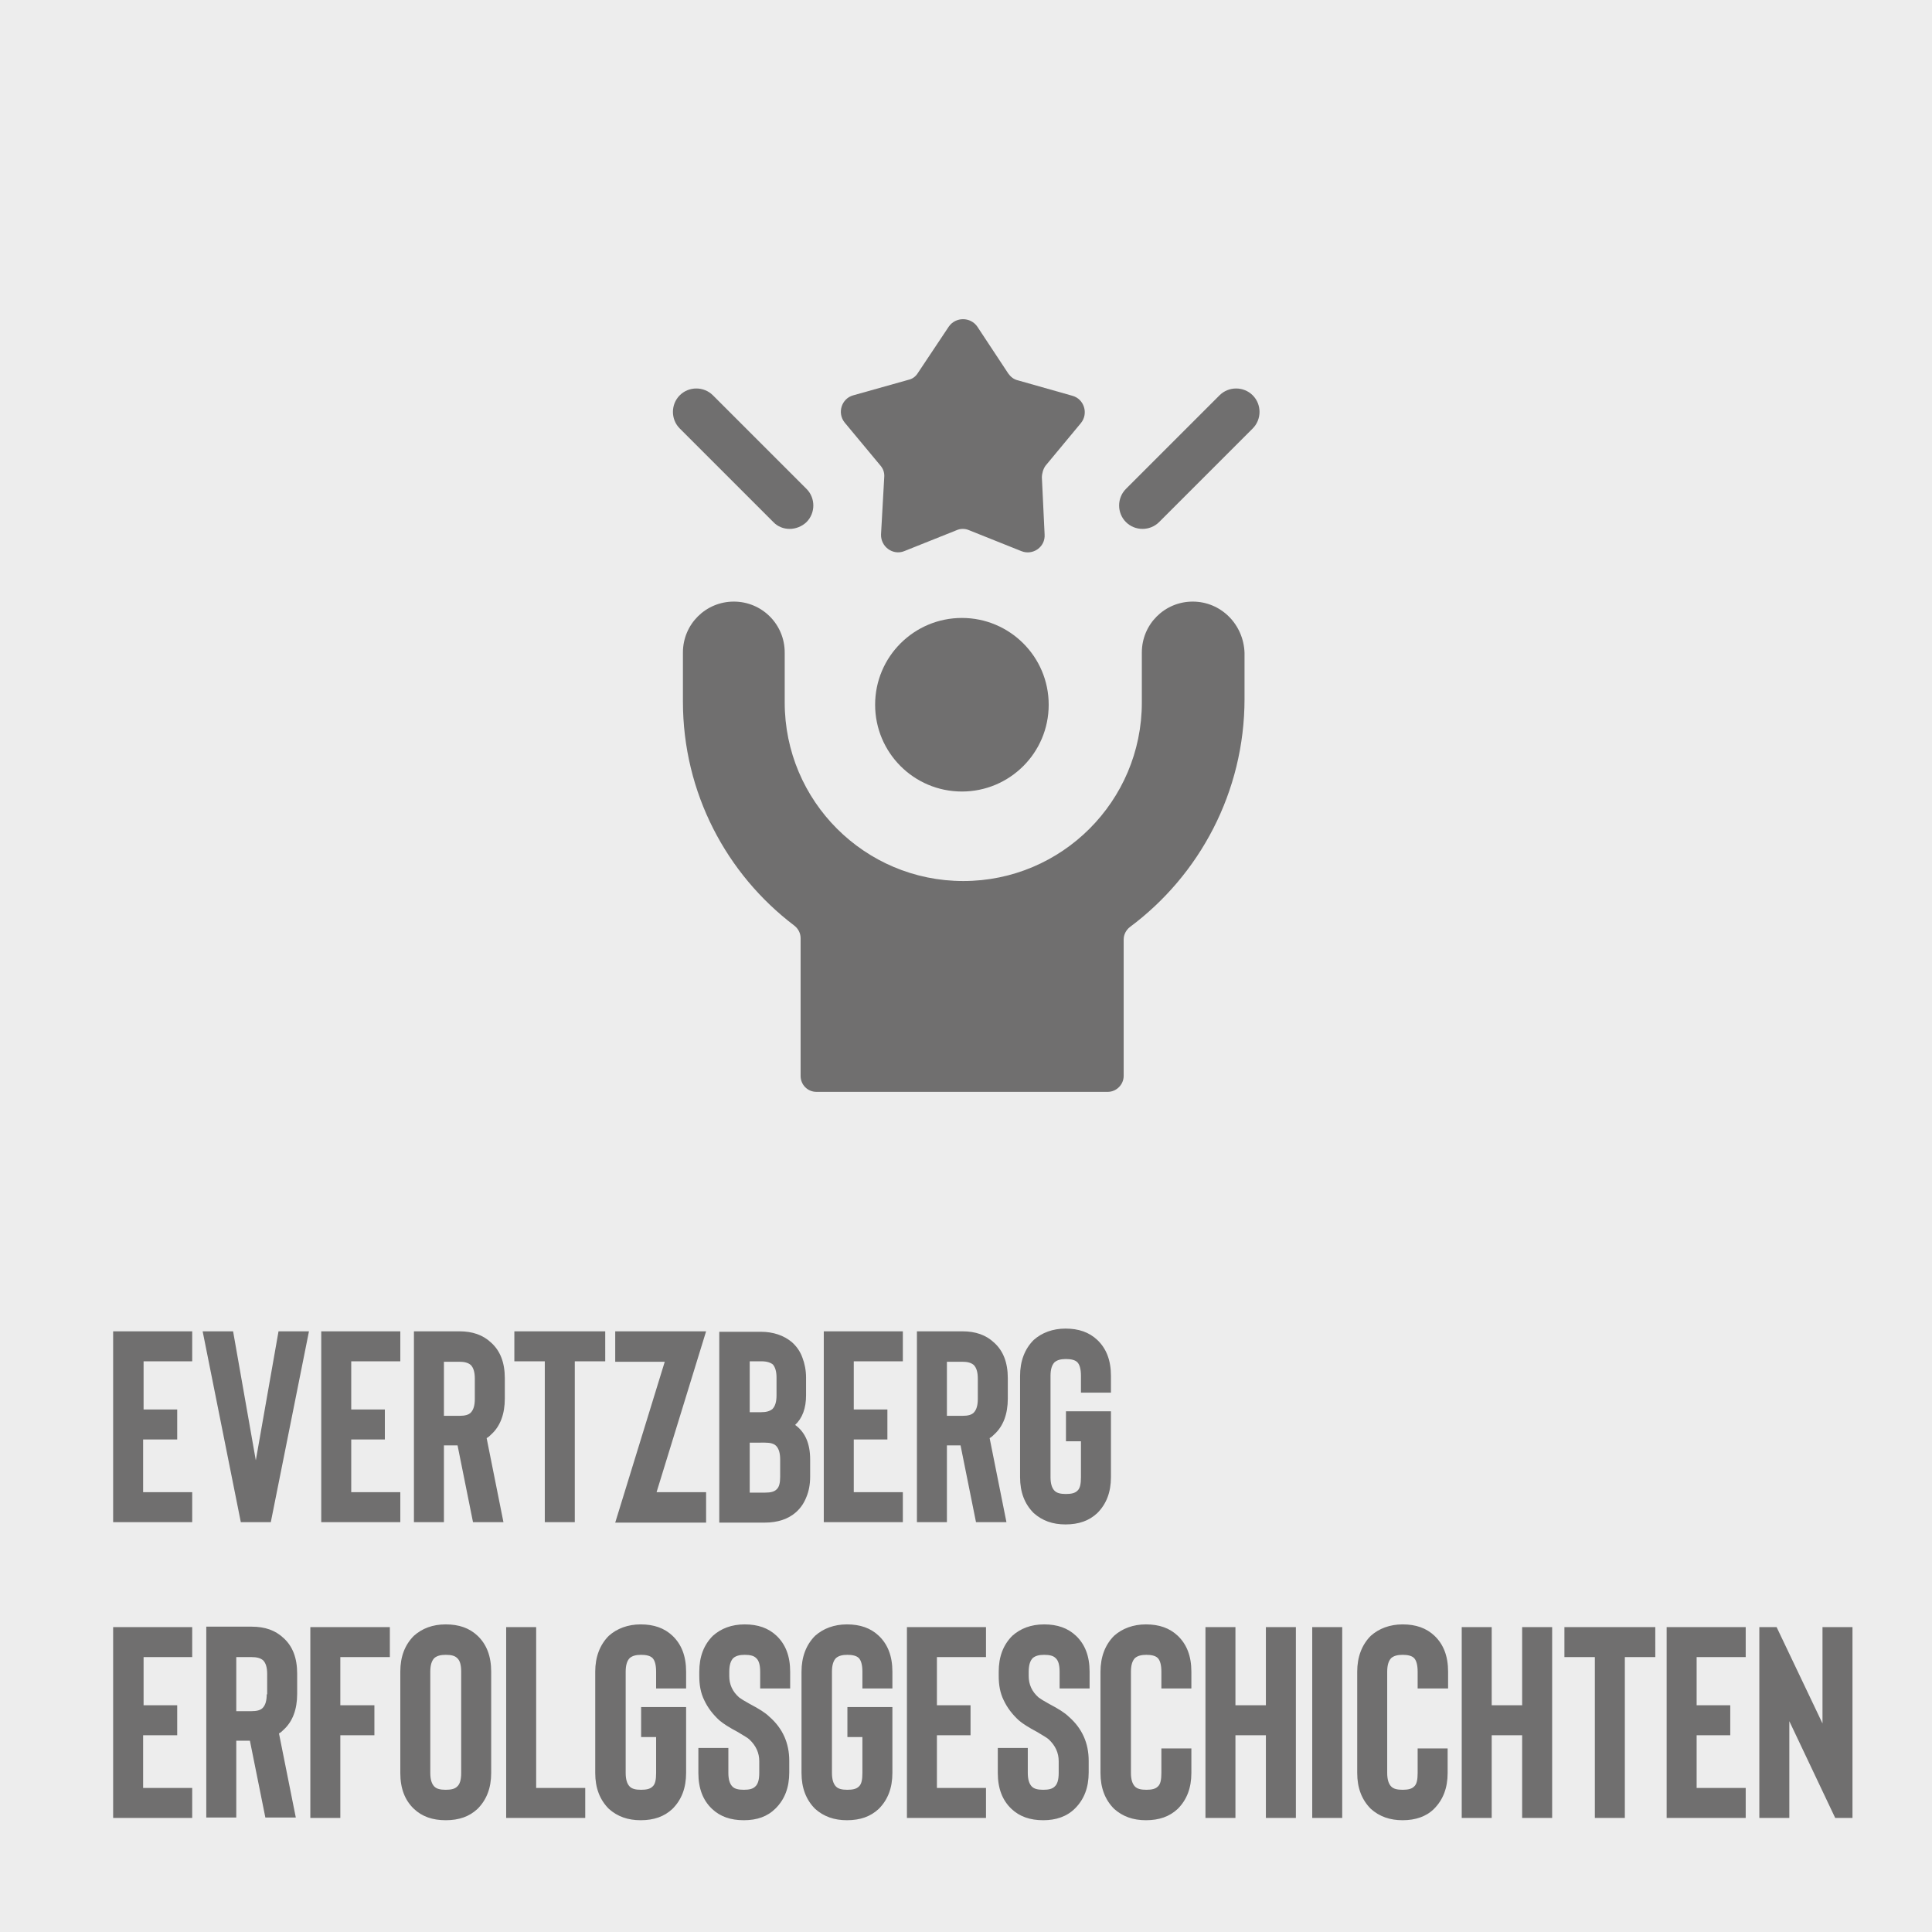
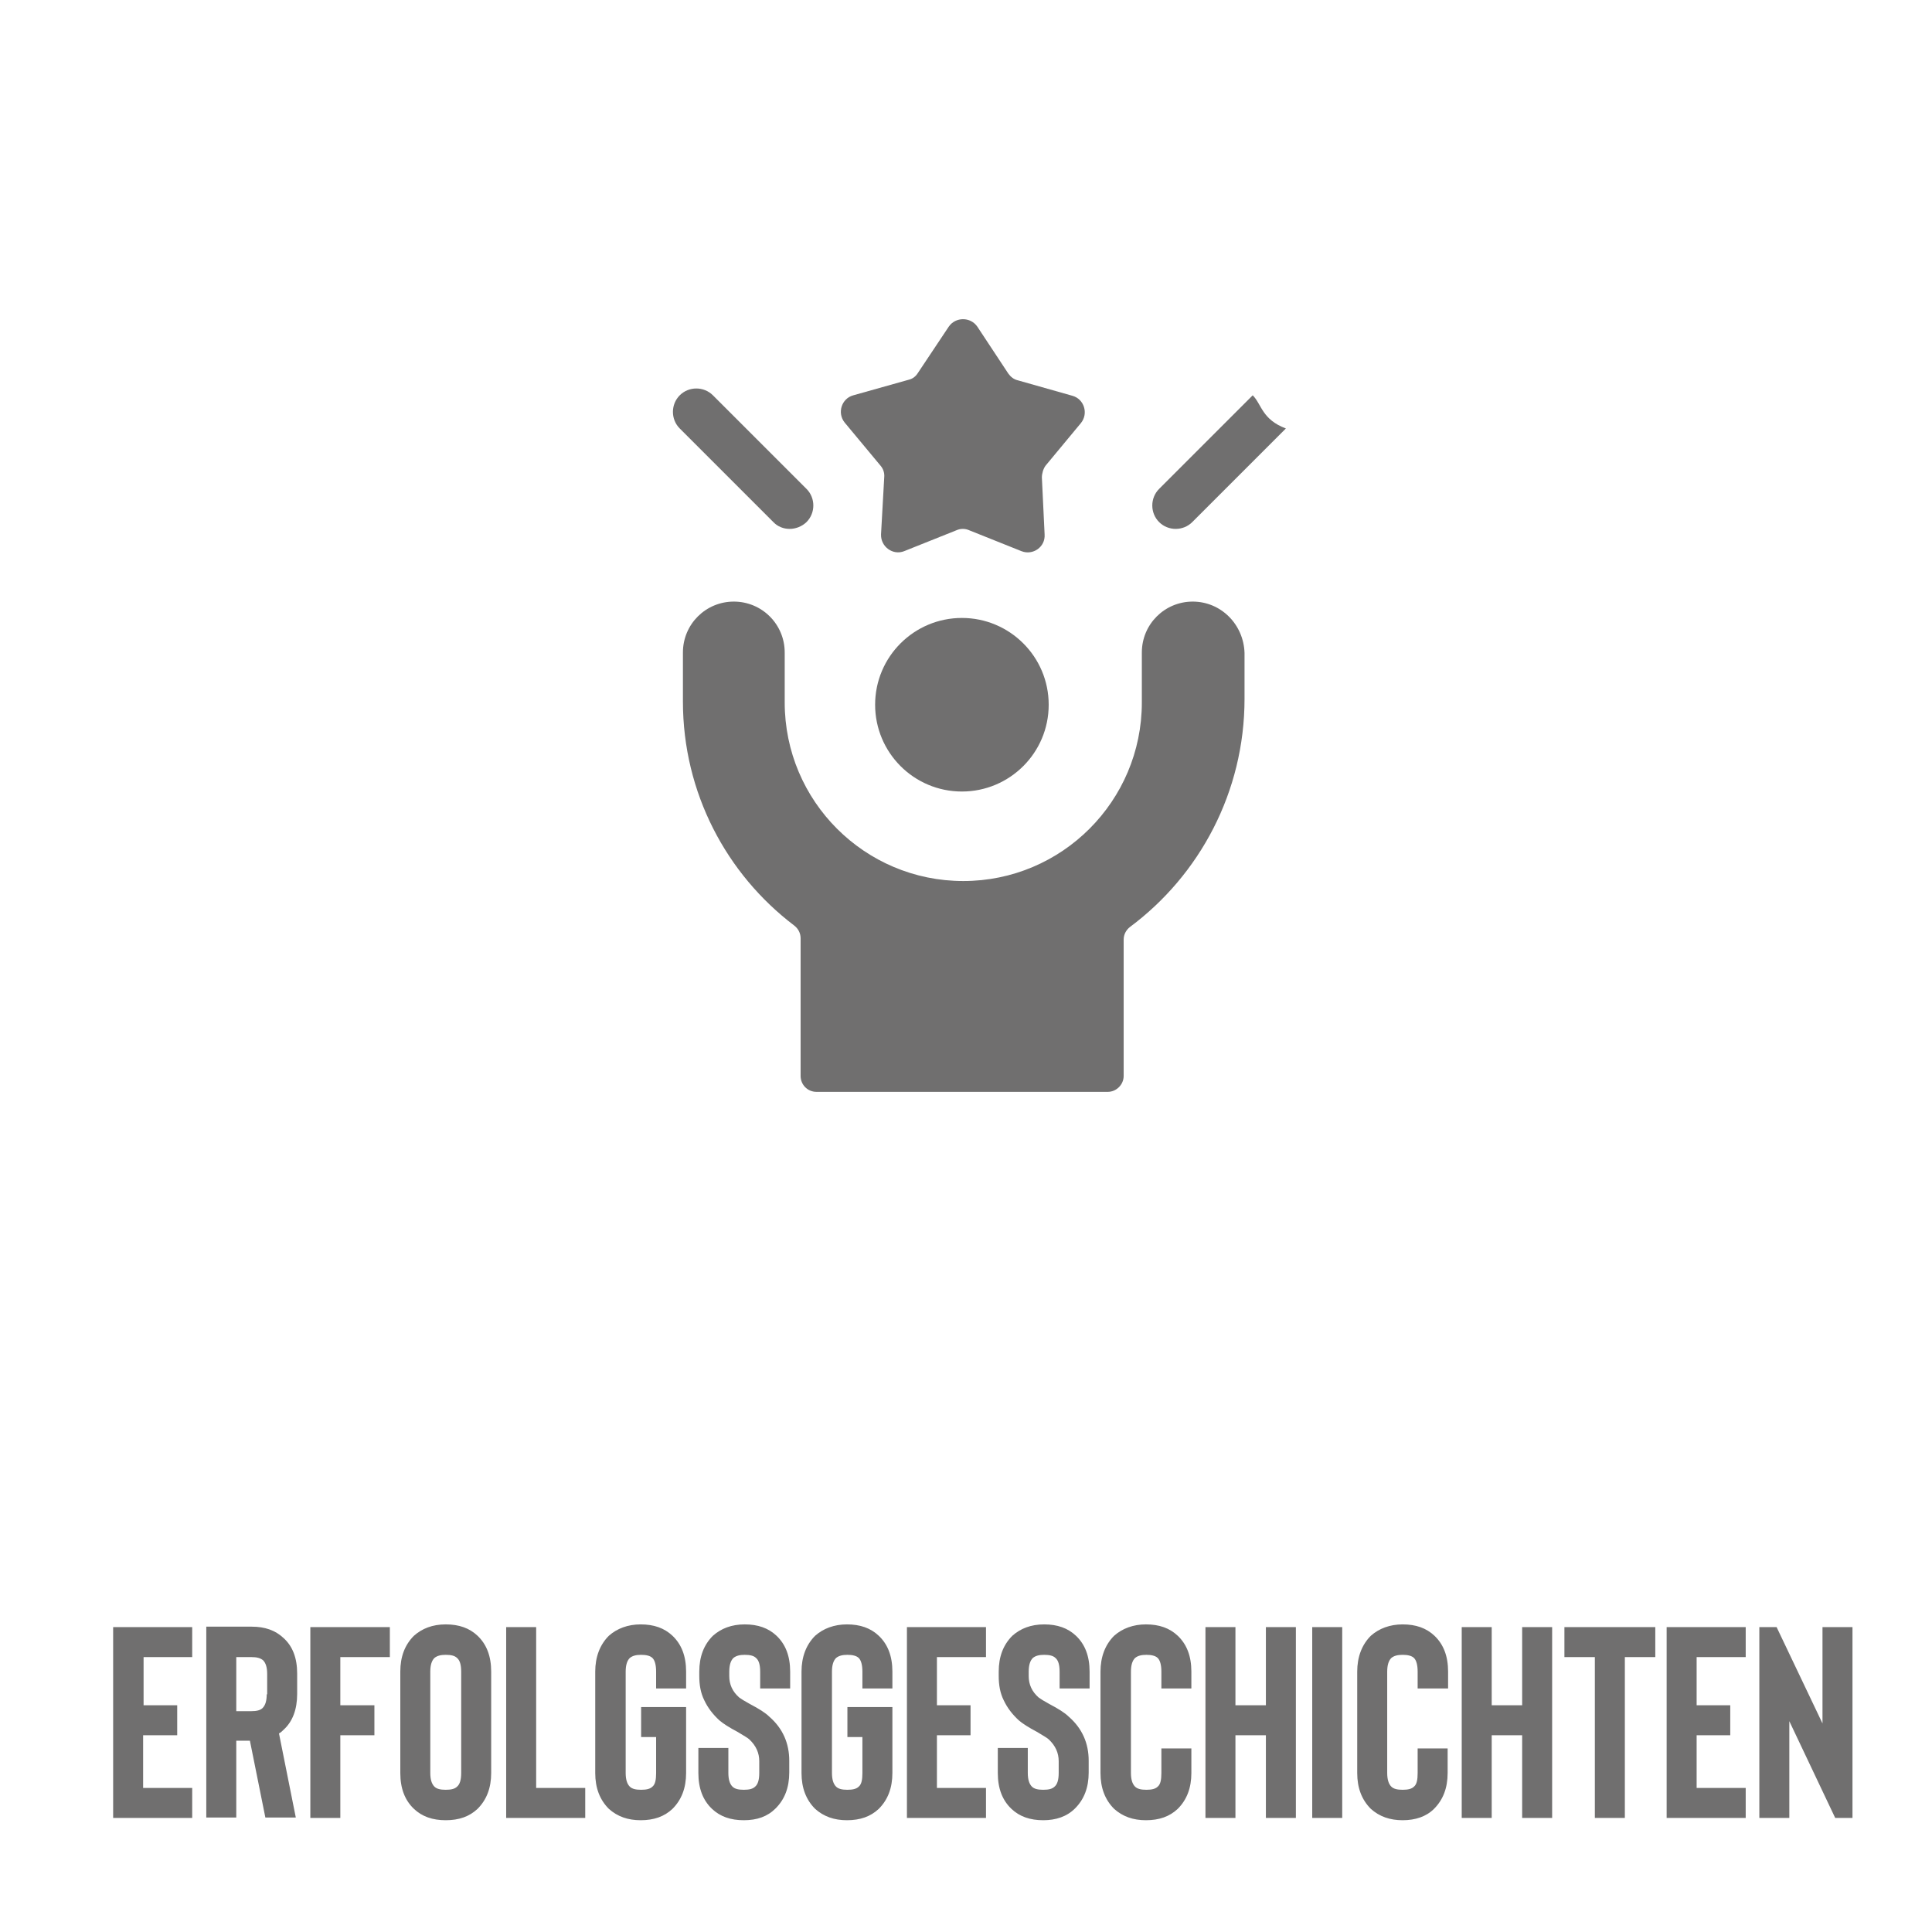
<svg xmlns="http://www.w3.org/2000/svg" xmlns:xlink="http://www.w3.org/1999/xlink" version="1.1" id="Ebene_1" x="0px" y="0px" viewBox="0 0 425.2 425.2" style="enable-background:new 0 0 425.2 425.2;" xml:space="preserve">
  <style type="text/css">
	.st0{display:none;}
	.st1{display:inline;fill:#1D1D1B;}
	.st2{fill:#EDEDED;}
	.st3{clip-path:url(#SVGID_00000179641238675985911520000007776263663493679519_);fill:#706F6F;}
</style>
  <g id="Ebene_2_00000071537723555797687870000001565496757898674092_" class="st0">
    <rect x="70.8" y="71.1" class="st1" width="284" height="282" />
  </g>
  <g>
-     <rect class="st2" width="425.2" height="425.2" />
    <g>
      <defs>
        <rect id="SVGID_1_" width="425.2" height="425.2" />
      </defs>
      <clipPath id="SVGID_00000080894559984156697570000012916211976225680277_">
        <use xlink:href="#SVGID_1_" style="overflow:visible;" />
      </clipPath>
      <path style="clip-path:url(#SVGID_00000080894559984156697570000012916211976225680277_);fill:#706F6F;" d="M407.7,358.1h-6.6    v21.2l-10.1-21.2h-3.8v42h6.6v-21.3l10.1,21.3h3.8V358.1z M384.2,364.7v-6.6h-17.4v42h17.4v-6.6h-10.8v-11.6h7.4v-6.6h-7.4v-10.6    H384.2z M364.3,358.1h-20v6.6h6.7v35.4h6.6v-35.4h6.7V358.1z M335,358.1v17.2h-6.7v-17.2h-6.6v42h6.6v-18.2h6.7v18.2h6.6v-42H335z     M308.7,400.6c-2.8,0-5.1-0.8-7-2.5c-2-2-3-4.6-3-7.9v-22.3c0-3.2,1-5.9,3-7.9c1.8-1.6,4.2-2.5,7-2.5c2.9,0,5.2,0.8,7,2.5    c2,1.9,3,4.5,3,7.9v3.7H312v-3.7c0-1.5-0.3-2.5-0.8-3c-0.5-0.5-1.4-0.7-2.5-0.7c-1.1,0-1.9,0.2-2.5,0.7c-0.6,0.6-0.9,1.6-0.9,3    v22.3c0,1.4,0.3,2.4,0.9,3c0.5,0.5,1.3,0.7,2.5,0.7c1.2,0,2-0.2,2.5-0.7c0.6-0.5,0.8-1.5,0.8-3v-5.4h6.6v5.4c0,3.3-1,5.9-3,7.9    C313.9,399.8,311.5,400.6,308.7,400.6 M295.4,400.1h-6.6v-42h6.6V400.1z M278.6,358.1v17.2h-6.7v-17.2h-6.6v42h6.6v-18.2h6.7v18.2    h6.6v-42H278.6z M252.2,400.6c-2.8,0-5.1-0.8-7-2.5c-2-2-3-4.6-3-7.9v-22.3c0-3.2,1-5.9,3-7.9c1.8-1.6,4.2-2.5,7-2.5    c2.9,0,5.2,0.8,7,2.5c2,1.9,3,4.5,3,7.9v3.7h-6.6v-3.7c0-1.5-0.3-2.5-0.8-3c-0.5-0.5-1.4-0.7-2.5-0.7c-1.1,0-1.9,0.2-2.5,0.7    c-0.6,0.6-0.9,1.6-0.9,3v22.3c0,1.4,0.3,2.4,0.9,3c0.5,0.5,1.3,0.7,2.5,0.7c1.2,0,2-0.2,2.5-0.7c0.6-0.5,0.8-1.5,0.8-3v-5.4h6.6    v5.4c0,3.3-1,5.9-3,7.9C257.4,399.8,255.1,400.6,252.2,400.6 M229.6,400.6c-2.9,0-5.2-0.8-7-2.5c-2-1.9-3-4.5-3-7.9v-5.5h6.6v5.5    c0,1.4,0.3,2.4,0.9,3c0.5,0.5,1.3,0.7,2.5,0.7c1.2,0,2-0.2,2.5-0.7c0.6-0.5,0.9-1.5,0.9-3v-2.6c0-1.8-0.7-3.4-2.2-4.8    c-0.3-0.3-1.2-0.8-2.5-1.6c-1.9-1-3.3-1.9-4.1-2.6c-1.4-1.3-2.5-2.7-3.3-4.4c-0.8-1.6-1.1-3.4-1.1-5.3v-1c0-3.3,1-5.9,3-7.9    c1.8-1.6,4.1-2.5,7-2.5s5.2,0.8,7,2.5c2,1.9,3,4.5,3,7.9v3.7h-6.6v-3.7c0-1.5-0.3-2.5-0.9-3c-0.5-0.5-1.3-0.7-2.5-0.7    c-1.1,0-1.9,0.2-2.5,0.7c-0.6,0.6-0.9,1.6-0.9,3v1c0,1.8,0.7,3.4,2.2,4.7c0.4,0.3,1.2,0.8,2.3,1.4c2.1,1.1,3.5,2,4.3,2.8    c3,2.6,4.4,5.9,4.4,9.7v2.6c0,3.3-1,5.9-3,7.9C234.8,399.8,232.4,400.6,229.6,400.6 M217,364.7v-6.6h-17.4v42H217v-6.6h-10.8    v-11.6h7.4v-6.6h-7.4v-10.6H217z M186.4,400.6c-2.8,0-5.1-0.8-7-2.5c-2-2-3-4.6-3-7.9v-22.3c0-3.2,1-5.9,3-7.9    c1.8-1.6,4.2-2.5,7-2.5c2.9,0,5.2,0.8,7,2.5c2,1.9,3,4.5,3,7.9v3.7h-6.6v-3.7c0-1.5-0.3-2.5-0.8-3c-0.5-0.5-1.4-0.7-2.5-0.7    c-1.1,0-1.9,0.2-2.5,0.7c-0.6,0.6-0.9,1.6-0.9,3v22.3c0,1.4,0.3,2.4,0.9,3c0.5,0.5,1.3,0.7,2.5,0.7c1.2,0,2-0.2,2.5-0.7    c0.6-0.5,0.8-1.5,0.8-3v-7.9h-3.3v-6.6h9.9v14.5c0,3.3-1,5.9-3,7.9C191.6,399.8,189.3,400.6,186.4,400.6 M163.7,400.6    c-2.9,0-5.2-0.8-7-2.5c-2-1.9-3-4.5-3-7.9v-5.5h6.6v5.5c0,1.4,0.3,2.4,0.9,3c0.5,0.5,1.3,0.7,2.5,0.7c1.2,0,2-0.2,2.5-0.7    c0.6-0.5,0.9-1.5,0.9-3v-2.6c0-1.8-0.7-3.4-2.2-4.8c-0.3-0.3-1.2-0.8-2.5-1.6c-1.9-1-3.3-1.9-4.1-2.6c-1.4-1.3-2.5-2.7-3.3-4.4    c-0.8-1.6-1.1-3.4-1.1-5.3v-1c0-3.3,1-5.9,3-7.9c1.8-1.6,4.1-2.5,7-2.5c2.9,0,5.2,0.8,7,2.5c2,1.9,3,4.5,3,7.9v3.7h-6.6v-3.7    c0-1.5-0.3-2.5-0.9-3c-0.5-0.5-1.3-0.7-2.5-0.7c-1.1,0-1.9,0.2-2.5,0.7c-0.6,0.6-0.9,1.6-0.9,3v1c0,1.8,0.7,3.4,2.2,4.7    c0.4,0.3,1.2,0.8,2.3,1.4c2.1,1.1,3.5,2,4.3,2.8c3,2.6,4.4,5.9,4.4,9.7v2.6c0,3.3-1,5.9-3,7.9    C168.9,399.8,166.6,400.6,163.7,400.6 M141,400.6c-2.8,0-5.1-0.8-7-2.5c-2-2-3-4.6-3-7.9v-22.3c0-3.2,1-5.9,3-7.9    c1.8-1.6,4.2-2.5,7-2.5c2.9,0,5.2,0.8,7,2.5c2,1.9,3,4.5,3,7.9v3.7h-6.6v-3.7c0-1.5-0.3-2.5-0.8-3c-0.5-0.5-1.4-0.7-2.5-0.7    c-1.1,0-1.9,0.2-2.5,0.7c-0.6,0.6-0.9,1.6-0.9,3v22.3c0,1.4,0.3,2.4,0.9,3c0.5,0.5,1.3,0.7,2.5,0.7c1.2,0,2-0.2,2.5-0.7    c0.6-0.5,0.8-1.5,0.8-3v-7.9h-3.3v-6.6h9.9v14.5c0,3.3-1,5.9-3,7.9C146.2,399.8,143.9,400.6,141,400.6 M128.8,400.1h-17.4v-42h6.6    v35.4h10.8V400.1z M98.1,364.2c-1.1,0-1.9,0.2-2.5,0.7c-0.6,0.6-0.9,1.6-0.9,3v22.3c0,1.4,0.3,2.4,0.9,3c0.5,0.5,1.3,0.7,2.5,0.7    c1.2,0,2-0.2,2.5-0.7c0.6-0.5,0.9-1.5,0.9-3v-22.3c0-1.5-0.3-2.5-0.9-3C100.1,364.4,99.3,364.2,98.1,364.2 M98.1,400.6    c-2.9,0-5.2-0.8-7-2.5c-2-1.9-3-4.5-3-7.9v-22.3c0-3.3,1-5.9,3-7.9c1.8-1.6,4.1-2.5,7-2.5c2.9,0,5.2,0.8,7,2.5c2,1.9,3,4.5,3,7.9    v22.3c0,3.3-1,5.9-3,7.9C103.3,399.8,101,400.6,98.1,400.6 M85.8,364.7v-6.6H68.3v42h6.6v-18.2h7.5v-6.6h-7.5v-10.6H85.8z     M58.7,372.9c0,1.4-0.3,2.4-0.9,3c-0.5,0.5-1.3,0.7-2.5,0.7H52v-11.9h3.4c1.1,0,1.9,0.2,2.5,0.7c0.6,0.6,0.9,1.6,0.9,3V372.9z     M61.4,381.5c0.4-0.2,0.7-0.5,1-0.8c2-1.8,3-4.5,3-7.9v-4.5c0-3.4-1-6-3-7.8c-1.8-1.7-4.1-2.5-7-2.5h-10v42H52v-16.9h3l3.4,16.9    h6.7L61.4,381.5z M42.3,364.7v-6.6H24.9v42h17.4v-6.6H31.5v-11.6H39v-6.6h-7.4v-10.6H42.3z" />
-       <path style="clip-path:url(#SVGID_00000080894559984156697570000012916211976225680277_);fill:#706F6F;" d="M234.5,335.5    c-2.8,0-5.1-0.8-7-2.5c-2-2-3-4.6-3-7.9v-22.3c0-3.2,1-5.9,3-7.9c1.8-1.6,4.2-2.5,7-2.5c2.9,0,5.2,0.8,7,2.5c2,1.9,3,4.5,3,7.9    v3.7h-6.6v-3.7c0-1.5-0.3-2.5-0.8-3c-0.5-0.5-1.4-0.7-2.5-0.7c-1.1,0-1.9,0.2-2.5,0.7c-0.6,0.6-0.9,1.6-0.9,3v22.3    c0,1.4,0.3,2.4,0.9,3c0.5,0.5,1.3,0.7,2.5,0.7c1.2,0,2-0.2,2.5-0.7c0.6-0.5,0.8-1.5,0.8-3v-7.9h-3.3v-6.6h9.9v14.5    c0,3.3-1,5.9-3,7.9C239.7,334.7,237.4,335.5,234.5,335.5 M215.2,307.9c0,1.4-0.3,2.4-0.9,3c-0.5,0.5-1.3,0.7-2.5,0.7h-3.4v-11.9    h3.4c1.1,0,1.9,0.2,2.5,0.7c0.6,0.6,0.9,1.6,0.9,3V307.9z M217.8,316.5c0.4-0.2,0.7-0.5,1-0.8c2-1.8,3-4.5,3-7.9v-4.5    c0-3.4-1-6-3-7.8c-1.8-1.7-4.1-2.5-7-2.5h-10v42h6.6v-16.9h3l3.4,16.9h6.7L217.8,316.5z M198.7,299.7V293h-17.4v42h17.4v-6.6    h-10.8v-11.6h7.4v-6.6h-7.4v-10.6H198.7z M165,310.8h2.5c1.1,0,1.9-0.2,2.5-0.7c0.6-0.6,0.9-1.6,0.9-3v-3.9c0-1.4-0.3-2.3-0.8-2.9    c-0.5-0.4-1.3-0.7-2.5-0.7H165V310.8z M165,328.5h3.4c1.2,0,2-0.2,2.5-0.7c0.6-0.5,0.8-1.5,0.8-2.8v-3.8c0-1.4-0.3-2.4-0.9-3    c-0.5-0.5-1.3-0.7-2.5-0.7H165V328.5z M168.3,335.1h-10v-42h9.1c2.8,0,5.1,0.8,6.9,2.3c1,0.9,1.8,2,2.3,3.4    c0.5,1.3,0.8,2.8,0.8,4.4v3.9c0,2.8-0.8,5-2.4,6.5c2.2,1.6,3.3,4.1,3.3,7.6v3.8c0,1.7-0.3,3.2-0.8,4.4c-0.5,1.3-1.2,2.4-2.3,3.4    C173.5,334.3,171.2,335.1,168.3,335.1 M155.4,335.1h-20l10.9-35.4h-10.9V293h20l-10.9,35.4h10.9V335.1z M133.2,293h-20v6.6h6.7    v35.4h6.6v-35.4h6.7V293z M104.5,307.9c0,1.4-0.3,2.4-0.9,3c-0.5,0.5-1.3,0.7-2.5,0.7h-3.4v-11.9h3.4c1.1,0,1.9,0.2,2.5,0.7    c0.6,0.6,0.9,1.6,0.9,3V307.9z M107.1,316.5c0.4-0.2,0.7-0.5,1-0.8c2-1.8,3-4.5,3-7.9v-4.5c0-3.4-1-6-3-7.8    c-1.8-1.7-4.1-2.5-7-2.5h-10v42h6.6v-16.9h3l3.4,16.9h6.7L107.1,316.5z M88.1,299.7V293H70.7v42h17.4v-6.6H77.3v-11.6h7.4v-6.6    h-7.4v-10.6H88.1z M56.3,321.4l-5-28.4h-6.7l8.4,42h6.6l8.4-42h-6.7L56.3,321.4z M42.3,299.7V293H24.9v42h17.4v-6.6H31.5v-11.6H39    v-6.6h-7.4v-10.6H42.3z" />
      <path style="clip-path:url(#SVGID_00000080894559984156697570000012916211976225680277_);fill:#706F6F;" d="M230.8,155.1    c0,10.6-8.6,19.1-19.1,19.1c-10.6,0-19.1-8.6-19.1-19.1c0-10.6,8.6-19.1,19.1-19.1C222.2,136,230.8,144.5,230.8,155.1" />
      <path style="clip-path:url(#SVGID_00000080894559984156697570000012916211976225680277_);fill:#706F6F;" d="M262.5,132.4    L262.5,132.4c-6.2,0-11.2,5-11.2,11.2v11c0,21.7-17.6,39.3-39.3,39.3c-21.7,0-39.3-17.6-39.3-39.3v-11c0-6.2-5-11.2-11.2-11.2    c-6.2,0-11.2,5-11.2,11.2v10.8c0,20.1,9.6,38,24.5,49.3c0.9,0.7,1.4,1.7,1.4,2.8v30.3c0,1.9,1.5,3.5,3.5,3.5h64.1    c1.9,0,3.5-1.6,3.5-3.5v-30c0-1.1,0.5-2.1,1.4-2.8c15.3-11.4,25.2-29.7,25.2-50.2v-10.1C273.7,137.4,268.7,132.4,262.5,132.4" />
      <path style="clip-path:url(#SVGID_00000080894559984156697570000012916211976225680277_);fill:#706F6F;" d="M193.8,102.5    c0.6,0.7,0.9,1.6,0.8,2.6l-0.7,12.5c-0.1,2.7,2.6,4.7,5.1,3.7l11.5-4.6c0.9-0.4,1.9-0.4,2.8,0l11.5,4.6c2.5,1,5.3-0.9,5.1-3.7    l-0.6-12.5c0-0.9,0.3-1.9,0.8-2.6l7.8-9.4c1.7-2.1,0.7-5.3-1.9-6L224,83.7c-0.9-0.2-1.6-0.8-2.1-1.5l-6.8-10.3    c-1.5-2.2-4.8-2.2-6.3,0L202,82.1c-0.5,0.8-1.2,1.3-2.1,1.5l-12.1,3.4c-2.6,0.7-3.6,3.9-1.9,6L193.8,102.5z" />
      <path style="clip-path:url(#SVGID_00000080894559984156697570000012916211976225680277_);fill:#706F6F;" d="M177.5,114.9    c2-2,2-5.3,0-7.3L156.9,87c-2-2-5.3-2-7.3,0c-2,2-2,5.3,0,7.3l20.6,20.6C172.1,116.9,175.4,116.9,177.5,114.9" />
-       <path style="clip-path:url(#SVGID_00000080894559984156697570000012916211976225680277_);fill:#706F6F;" d="M275.7,87    c-2-2-5.3-2-7.3,0l-20.6,20.6c-2,2-2,5.3,0,7.3c2,2,5.3,2,7.3,0l20.6-20.6C277.7,92.3,277.7,89,275.7,87" />
+       <path style="clip-path:url(#SVGID_00000080894559984156697570000012916211976225680277_);fill:#706F6F;" d="M275.7,87    l-20.6,20.6c-2,2-2,5.3,0,7.3c2,2,5.3,2,7.3,0l20.6-20.6C277.7,92.3,277.7,89,275.7,87" />
    </g>
  </g>
</svg>